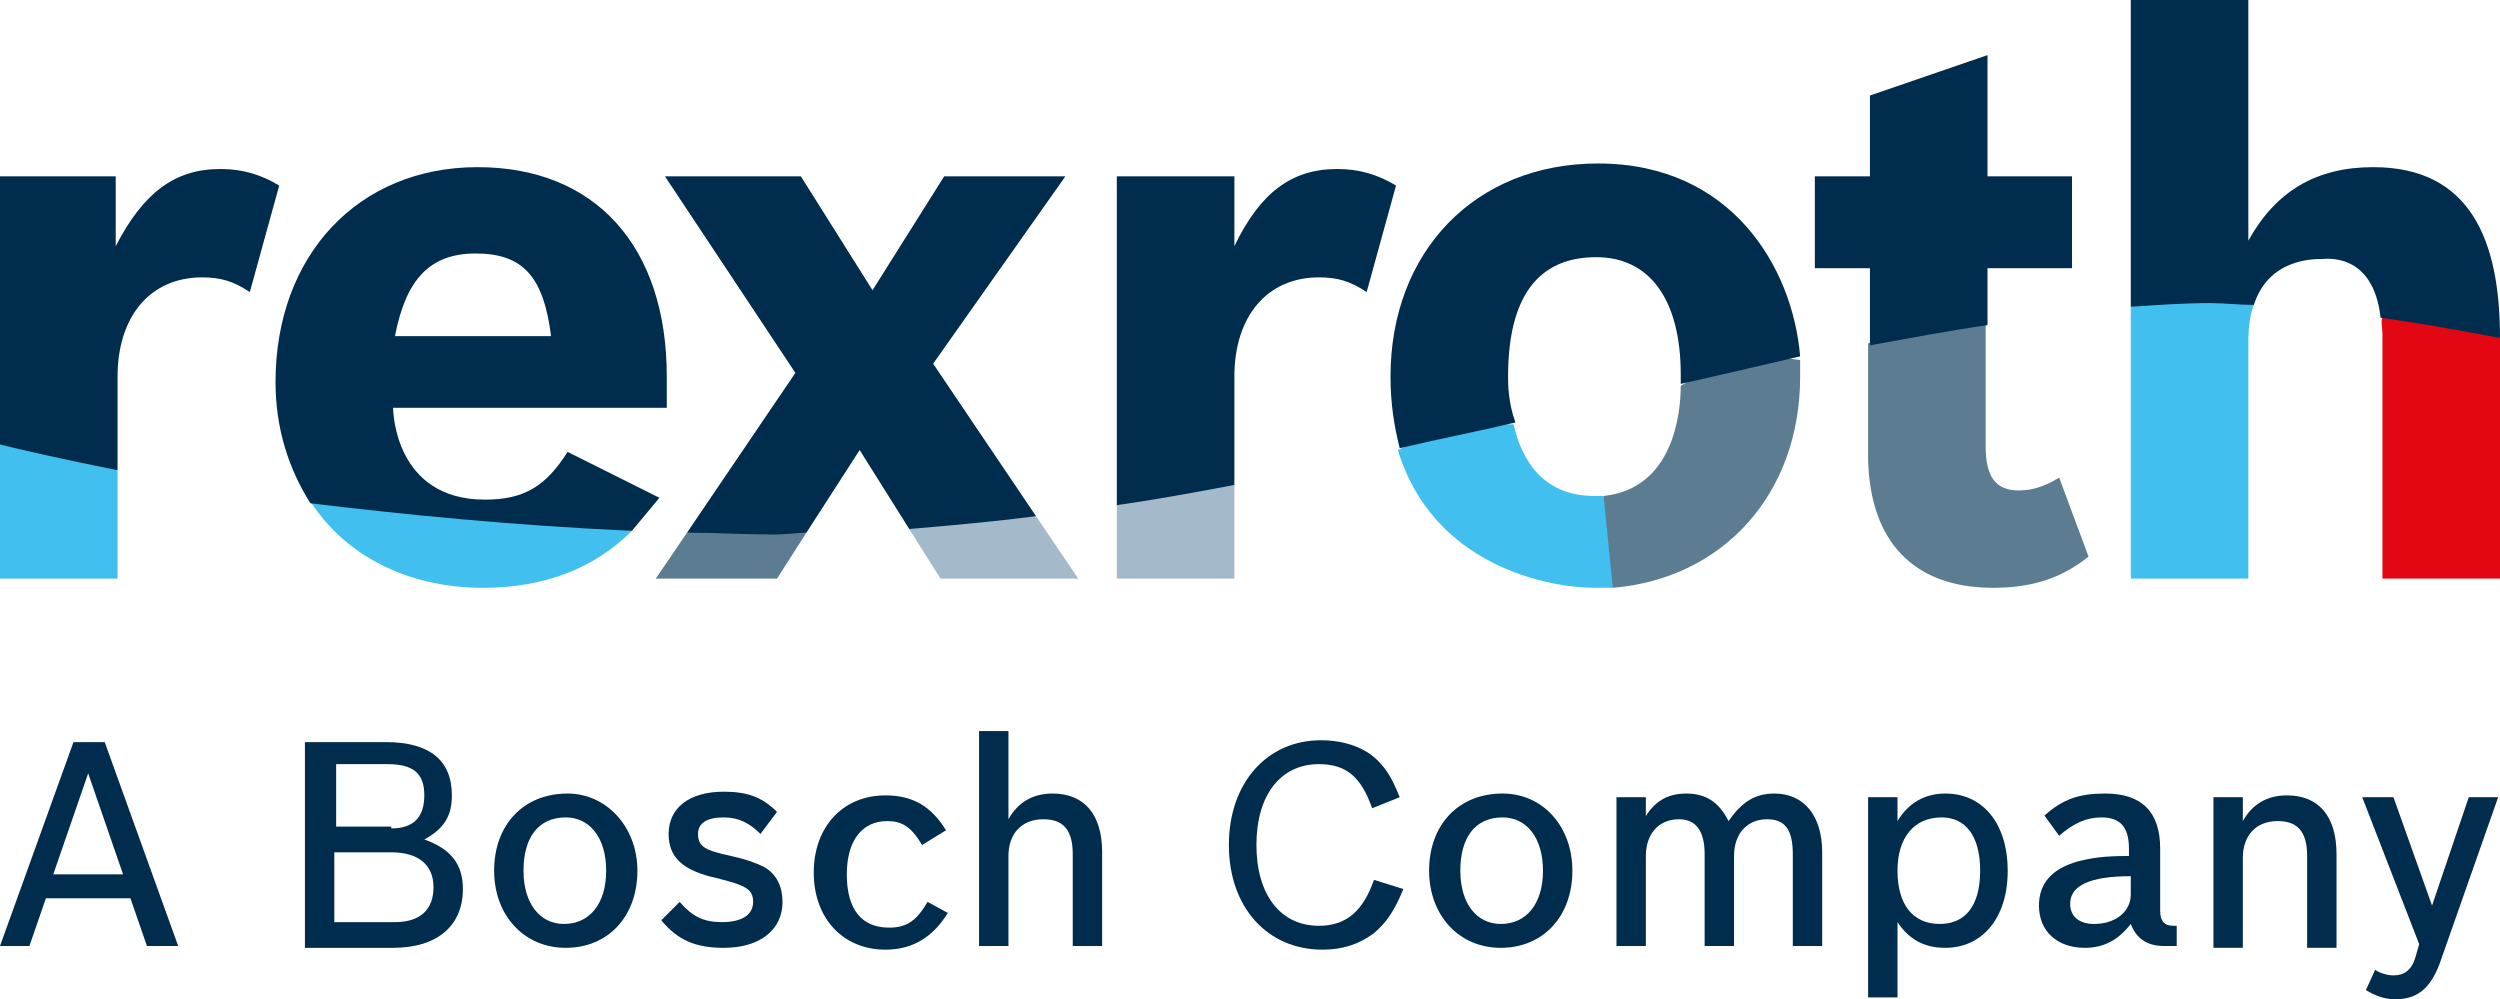
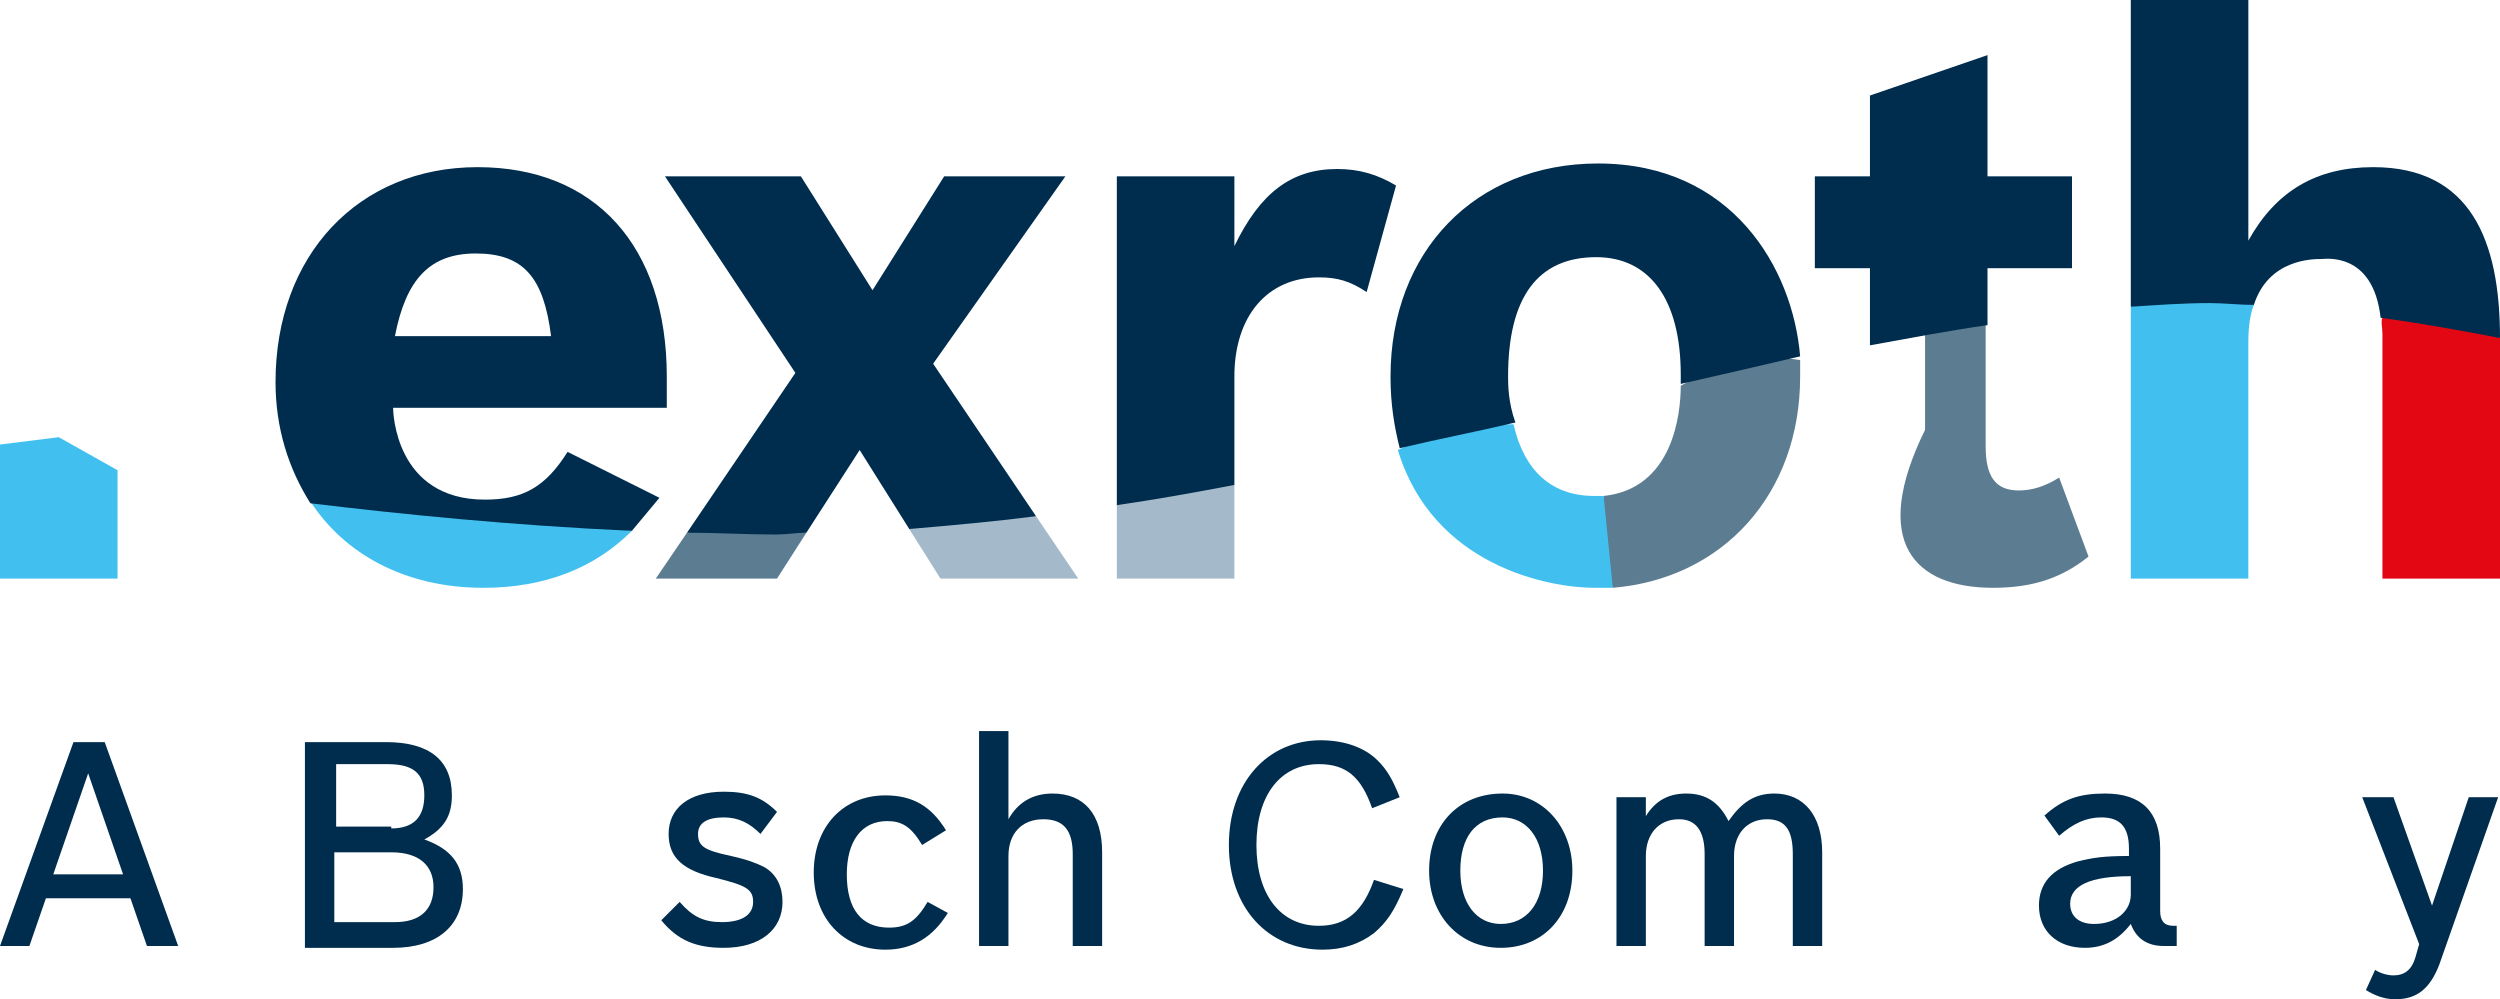
<svg xmlns="http://www.w3.org/2000/svg" version="1.1" x="0px" y="0px" viewBox="0 0 136.1 54.4" style="enable-background:new 0 0 136.1 54.4;" xml:space="preserve">
  <style type="text/css">
	.st0{fill:none;}
	.st1{fill:#002D4E;}
	.st2{fill:#41C0F0;}
	.st3{fill:#A4B9C9;}
	.st4{fill:#5C7C91;}
	.st5{fill:#E30613;}
</style>
  <g id="Boundingbox">
    <rect class="st0" width="136.1" height="54.4" />
  </g>
  <g id="A_Bosch_Company">
    <g>
      <path class="st1" d="M1.6,51.5H0l4-11.1h1.7l4,11.1H8l-0.9-2.6H2.5L1.6,51.5z M6.7,47.6l-1.9-5.5l-1.9,5.5H6.7z" />
      <g>
        <path class="st1" d="M16.6,40.4h4.4c2.4,0,3.6,1,3.6,2.9c0,1.1-0.4,1.8-1.5,2.4c1.4,0.5,2.1,1.3,2.1,2.7c0,2-1.4,3.2-3.8,3.2     h-4.8V40.4z M21.3,45.1c1.2,0,1.8-0.6,1.8-1.8c0-1.2-0.6-1.7-2-1.7h-2.8v3.4H21.3z M21.5,50.2c1.4,0,2.1-0.7,2.1-1.9     c0-1.2-0.8-1.9-2.3-1.9h-3.1v3.8H21.5z" />
-         <path class="st1" d="M34.7,47.4c0,2.5-1.6,4.2-3.9,4.2c-2.3,0-3.9-1.8-3.9-4.2c0-2.5,1.6-4.2,4-4.2C33,43.2,34.7,45,34.7,47.4z      M28.5,47.4c0,1.8,0.9,2.9,2.2,2.9c1.4,0,2.3-1.1,2.3-2.9c0-1.8-0.9-2.9-2.2-2.9C29.3,44.5,28.5,45.6,28.5,47.4z" />
        <path class="st1" d="M41.4,45.4c-0.6-0.6-1.2-0.9-2-0.9c-0.9,0-1.4,0.3-1.4,0.9c0,0.7,0.4,0.9,1.8,1.2c0.9,0.2,1.4,0.4,1.8,0.6     c0.7,0.4,1,1.1,1,1.9c0,1.5-1.2,2.5-3.2,2.5c-1.5,0-2.5-0.4-3.4-1.5l1-1c0.7,0.8,1.3,1.1,2.3,1.1c1.1,0,1.7-0.4,1.7-1.1     c0-0.7-0.4-0.9-2-1.3c-1.8-0.4-2.6-1.1-2.6-2.4c0-1.4,1.1-2.3,3-2.3c1.3,0,2.1,0.3,2.9,1.1L41.4,45.4z" />
        <path class="st1" d="M51.6,49.7c-0.8,1.3-1.9,2-3.4,2c-2.3,0-3.9-1.7-3.9-4.2c0-2.5,1.6-4.2,3.9-4.2c1.5,0,2.5,0.6,3.3,1.9     l-1.3,0.8c-0.6-1-1.1-1.3-1.9-1.3c-1.4,0-2.2,1.1-2.2,2.9c0,1.9,0.8,2.9,2.3,2.9c1,0,1.5-0.4,2.1-1.4L51.6,49.7z" />
        <path class="st1" d="M53.3,39.8h1.6v4.8c0.5-0.9,1.3-1.4,2.4-1.4c1.7,0,2.7,1.1,2.7,3.2v5.1h-1.6v-5c0-1.3-0.5-1.9-1.6-1.9     c-1.2,0-1.9,0.8-1.9,2v4.9h-1.6V39.8z" />
      </g>
      <g>
        <path class="st1" d="M76.4,48.4c-0.5,1.2-0.9,1.8-1.6,2.4c-0.8,0.6-1.7,0.9-2.8,0.9c-3,0-5.1-2.3-5.1-5.7c0-3.4,2.1-5.7,5-5.7     c1.3,0,2.4,0.4,3.1,1.1c0.5,0.5,0.8,1,1.2,2l-1.5,0.6c-0.6-1.7-1.4-2.4-2.9-2.4c-2.1,0-3.4,1.7-3.4,4.4c0,2.7,1.3,4.4,3.4,4.4     c1.5,0,2.4-0.8,3-2.5L76.4,48.4z" />
        <path class="st1" d="M85.6,47.4c0,2.5-1.6,4.2-3.9,4.2c-2.3,0-3.9-1.8-3.9-4.2c0-2.5,1.6-4.2,4-4.2C84,43.2,85.6,45,85.6,47.4z      M79.5,47.4c0,1.8,0.9,2.9,2.2,2.9c1.4,0,2.3-1.1,2.3-2.9c0-1.8-0.9-2.9-2.2-2.9C80.3,44.5,79.5,45.6,79.5,47.4z" />
        <path class="st1" d="M89.5,44.6c0.5-0.9,1.2-1.4,2.3-1.4c1.1,0,1.8,0.5,2.3,1.5c0.7-1,1.4-1.5,2.5-1.5c1.6,0,2.6,1.2,2.6,3.2v5.1     h-1.6v-5c0-1.3-0.4-1.9-1.4-1.9c-1.1,0-1.8,0.8-1.8,2v4.9h-1.6v-5c0-1.3-0.5-1.9-1.4-1.9c-1.1,0-1.8,0.8-1.8,2v4.9h-1.6v-8.1h1.6     V44.6z" />
-         <path class="st1" d="M101.7,43.4h1.6v1.3c0.6-1,1.5-1.5,2.6-1.5c2.1,0,3.4,1.7,3.4,4.2c0,2.6-1.4,4.2-3.4,4.2     c-1.2,0-2-0.5-2.6-1.4v4.1h-1.6V43.4z M103.3,47.4c0,1.8,0.8,2.9,2.3,2.9c1.4,0,2.2-1,2.2-2.9c0-1.9-0.8-2.9-2.1-2.9     C104.2,44.5,103.3,45.6,103.3,47.4z" />
        <path class="st1" d="M118.4,51.5c-0.3,0-0.4,0-0.6,0c-0.9,0-1.5-0.4-1.8-1.2c-0.7,0.9-1.5,1.3-2.5,1.3c-1.5,0-2.5-0.9-2.5-2.3     c0-1.2,0.7-2,2.1-2.4c0.8-0.2,1.4-0.3,2.8-0.3v-0.4c0-1.2-0.5-1.7-1.5-1.7c-0.8,0-1.5,0.3-2.3,1l-0.8-1.1c1-0.9,1.9-1.2,3.3-1.2     c2,0,3,1,3,3v3.4c0,0.5,0.2,0.8,0.7,0.8c0,0,0.1,0,0.2,0V51.5z M116,47.7c-2.2,0-3.3,0.5-3.3,1.5c0,0.7,0.5,1.1,1.3,1.1     c1.2,0,2-0.7,2-1.6V47.7z" />
-         <path class="st1" d="M120.5,43.4h1.6v1.3c0.5-0.9,1.3-1.4,2.4-1.4c1.7,0,2.7,1.1,2.7,3.2v5.1h-1.6v-5c0-1.3-0.5-1.9-1.6-1.9     c-1.2,0-1.9,0.8-1.9,2v4.9h-1.6V43.4z" />
        <path class="st1" d="M132.8,52.5c-0.5,1.3-1.2,1.9-2.4,1.9c-0.6,0-1.1-0.2-1.6-0.5l0.5-1.1c0.3,0.2,0.7,0.3,1,0.3     c0.6,0,1-0.3,1.2-1l0.2-0.7l-3.1-8h1.7l2.1,5.9l2-5.9h1.6L132.8,52.5z" />
      </g>
    </g>
  </g>
  <g id="Rexroth-Logo">
    <g>
      <g>
        <polygon class="st2" points="6.4,31.5 6.4,25.6 3.2,23.8 0,24.2 0,31.5    " />
-         <path class="st1" d="M6.4,20.5c0-3.3,1.8-5.4,4.6-5.4c1,0,1.7,0.2,2.6,0.8l1.6-5.8c-1-0.6-2-0.9-3.2-0.9c-2.5,0-4.2,1.3-5.7,4.2     V9.6H0v14.6c1.2,0.3,3.4,0.8,6.4,1.4V20.5z" />
      </g>
      <g>
        <path class="st2" d="M26.3,32c3.4,0,6.1-1.1,8.1-3.1l-8.6-1.2l-8.9-0.4C18.7,30.1,22,32,26.3,32z" />
        <path class="st1" d="M34.4,28.9c0.5-0.6,1-1.2,1.5-1.8l-5-2.5c-1.2,1.9-2.4,2.6-4.5,2.6c-4.9,0-5-4.8-5-5h14.9v-1.7     c0-7.1-3.9-11.4-10.3-11.4c-6.5,0-11,4.8-11,11.7c0,2.5,0.7,4.7,1.9,6.6C21.9,28,27.8,28.6,34.4,28.9z M25.9,13.8     c2.6,0,3.7,1.3,4.1,4.5h-8.5C22.1,15.2,23.4,13.8,25.9,13.8z" />
      </g>
      <g>
        <polygon class="st3" points="51.2,31.5 58.7,31.5 56.4,28.1 52.6,27.5 49.5,28.8    " />
        <polygon class="st4" points="42.3,31.5 43.9,29 40.8,28.3 37.4,29 35.7,31.5    " />
        <path class="st1" d="M43.9,29l2.9-4.5l2.7,4.3c2.3-0.2,4.6-0.4,6.9-0.7l-5.6-8.3L58,9.6h-6.6l-3.9,6.2l-3.9-6.2h-7.4l7.1,10.7     L37.4,29c1.6,0,3.2,0.1,4.8,0.1C42.8,29.1,43.4,29,43.9,29z" />
      </g>
      <g>
        <polygon class="st3" points="67.2,31.5 67.2,26.4 63.7,26 60.8,27.5 60.8,31.5    " />
        <path class="st1" d="M67.2,20.5c0-3.3,1.8-5.4,4.6-5.4c1,0,1.7,0.2,2.6,0.8l1.6-5.8c-1-0.6-2-0.9-3.2-0.9c-2.5,0-4.2,1.3-5.6,4.2     V9.6h-6.4v17.9c2.1-0.3,4.3-0.7,6.4-1.1V20.5z" />
      </g>
      <g>
        <path class="st4" d="M98,20.5c0-0.3,0-0.6,0-0.9l-3.2-0.4L91.5,21c0,1.5-0.4,5.6-4.2,6l-0.5,2.5l1,2.5C93.8,31.5,98,26.9,98,20.5     z" />
        <path class="st2" d="M86.8,27c-2.9,0-4-2.1-4.4-3.9h-3.4l-2.9,1.4C78,30.8,84.3,32,86.8,32c0.3,0,0.7,0,1,0l-0.5-5     C87.1,27,87,27,86.8,27z" />
        <path class="st1" d="M82.1,20.5c0-4.3,1.6-6.5,4.8-6.5c2.9,0,4.6,2.3,4.6,6.4c0,0.1,0,0.2,0,0.5c2.2-0.5,4.4-1,6.5-1.5     c-0.4-4.8-3.7-10.5-11-10.5c-6.7,0-11.3,4.8-11.3,11.6c0,1.5,0.2,2.7,0.5,3.9c2.1-0.5,4.2-0.9,6.3-1.4     C82.1,21.9,82.1,20.9,82.1,20.5z" />
      </g>
      <g>
-         <path class="st4" d="M108.5,32c2.1,0,3.7-0.5,5.2-1.7l-1.6-4.3c-0.8,0.5-1.5,0.7-2.2,0.7c-1.3,0-1.8-0.8-1.8-2.4v-6.7l-3.3-0.5     l-3.1,1.6v6.3C101.8,29.5,104.2,32,108.5,32z" />
+         <path class="st4" d="M108.5,32c2.1,0,3.7-0.5,5.2-1.7l-1.6-4.3c-0.8,0.5-1.5,0.7-2.2,0.7c-1.3,0-1.8-0.8-1.8-2.4v-6.7l-3.3-0.5     v6.3C101.8,29.5,104.2,32,108.5,32z" />
        <path class="st1" d="M108.2,14.6h4.6v-5h-4.6V3l-6.4,2.2v4.4h-3v5h3v4.2c2.2-0.4,4.3-0.8,6.4-1.1V14.6z" />
      </g>
      <g>
        <path class="st5" d="M129.7,18.2v13.3h6.4V18.4l-3.2-1.8l-3.2,0.7C129.6,17.5,129.7,17.8,129.7,18.2z" />
        <path class="st2" d="M122.4,31.5V18.6c0-0.8,0.1-1.5,0.3-2l-3.5-0.9l-3.2,1v14.8H122.4z" />
        <path class="st1" d="M122.7,16.6c0.8-2.5,3.2-2.5,3.7-2.5c0.2,0,2.8-0.4,3.2,3.2c2.2,0.3,4.4,0.7,6.5,1.1c0-5.3-1.6-9.3-6.9-9.3     c-3.1,0-5.3,1.3-6.8,4V0H116v16.7c1.5-0.1,2.9-0.2,4.3-0.2C121.1,16.5,121.9,16.6,122.7,16.6z" />
      </g>
    </g>
  </g>
</svg>